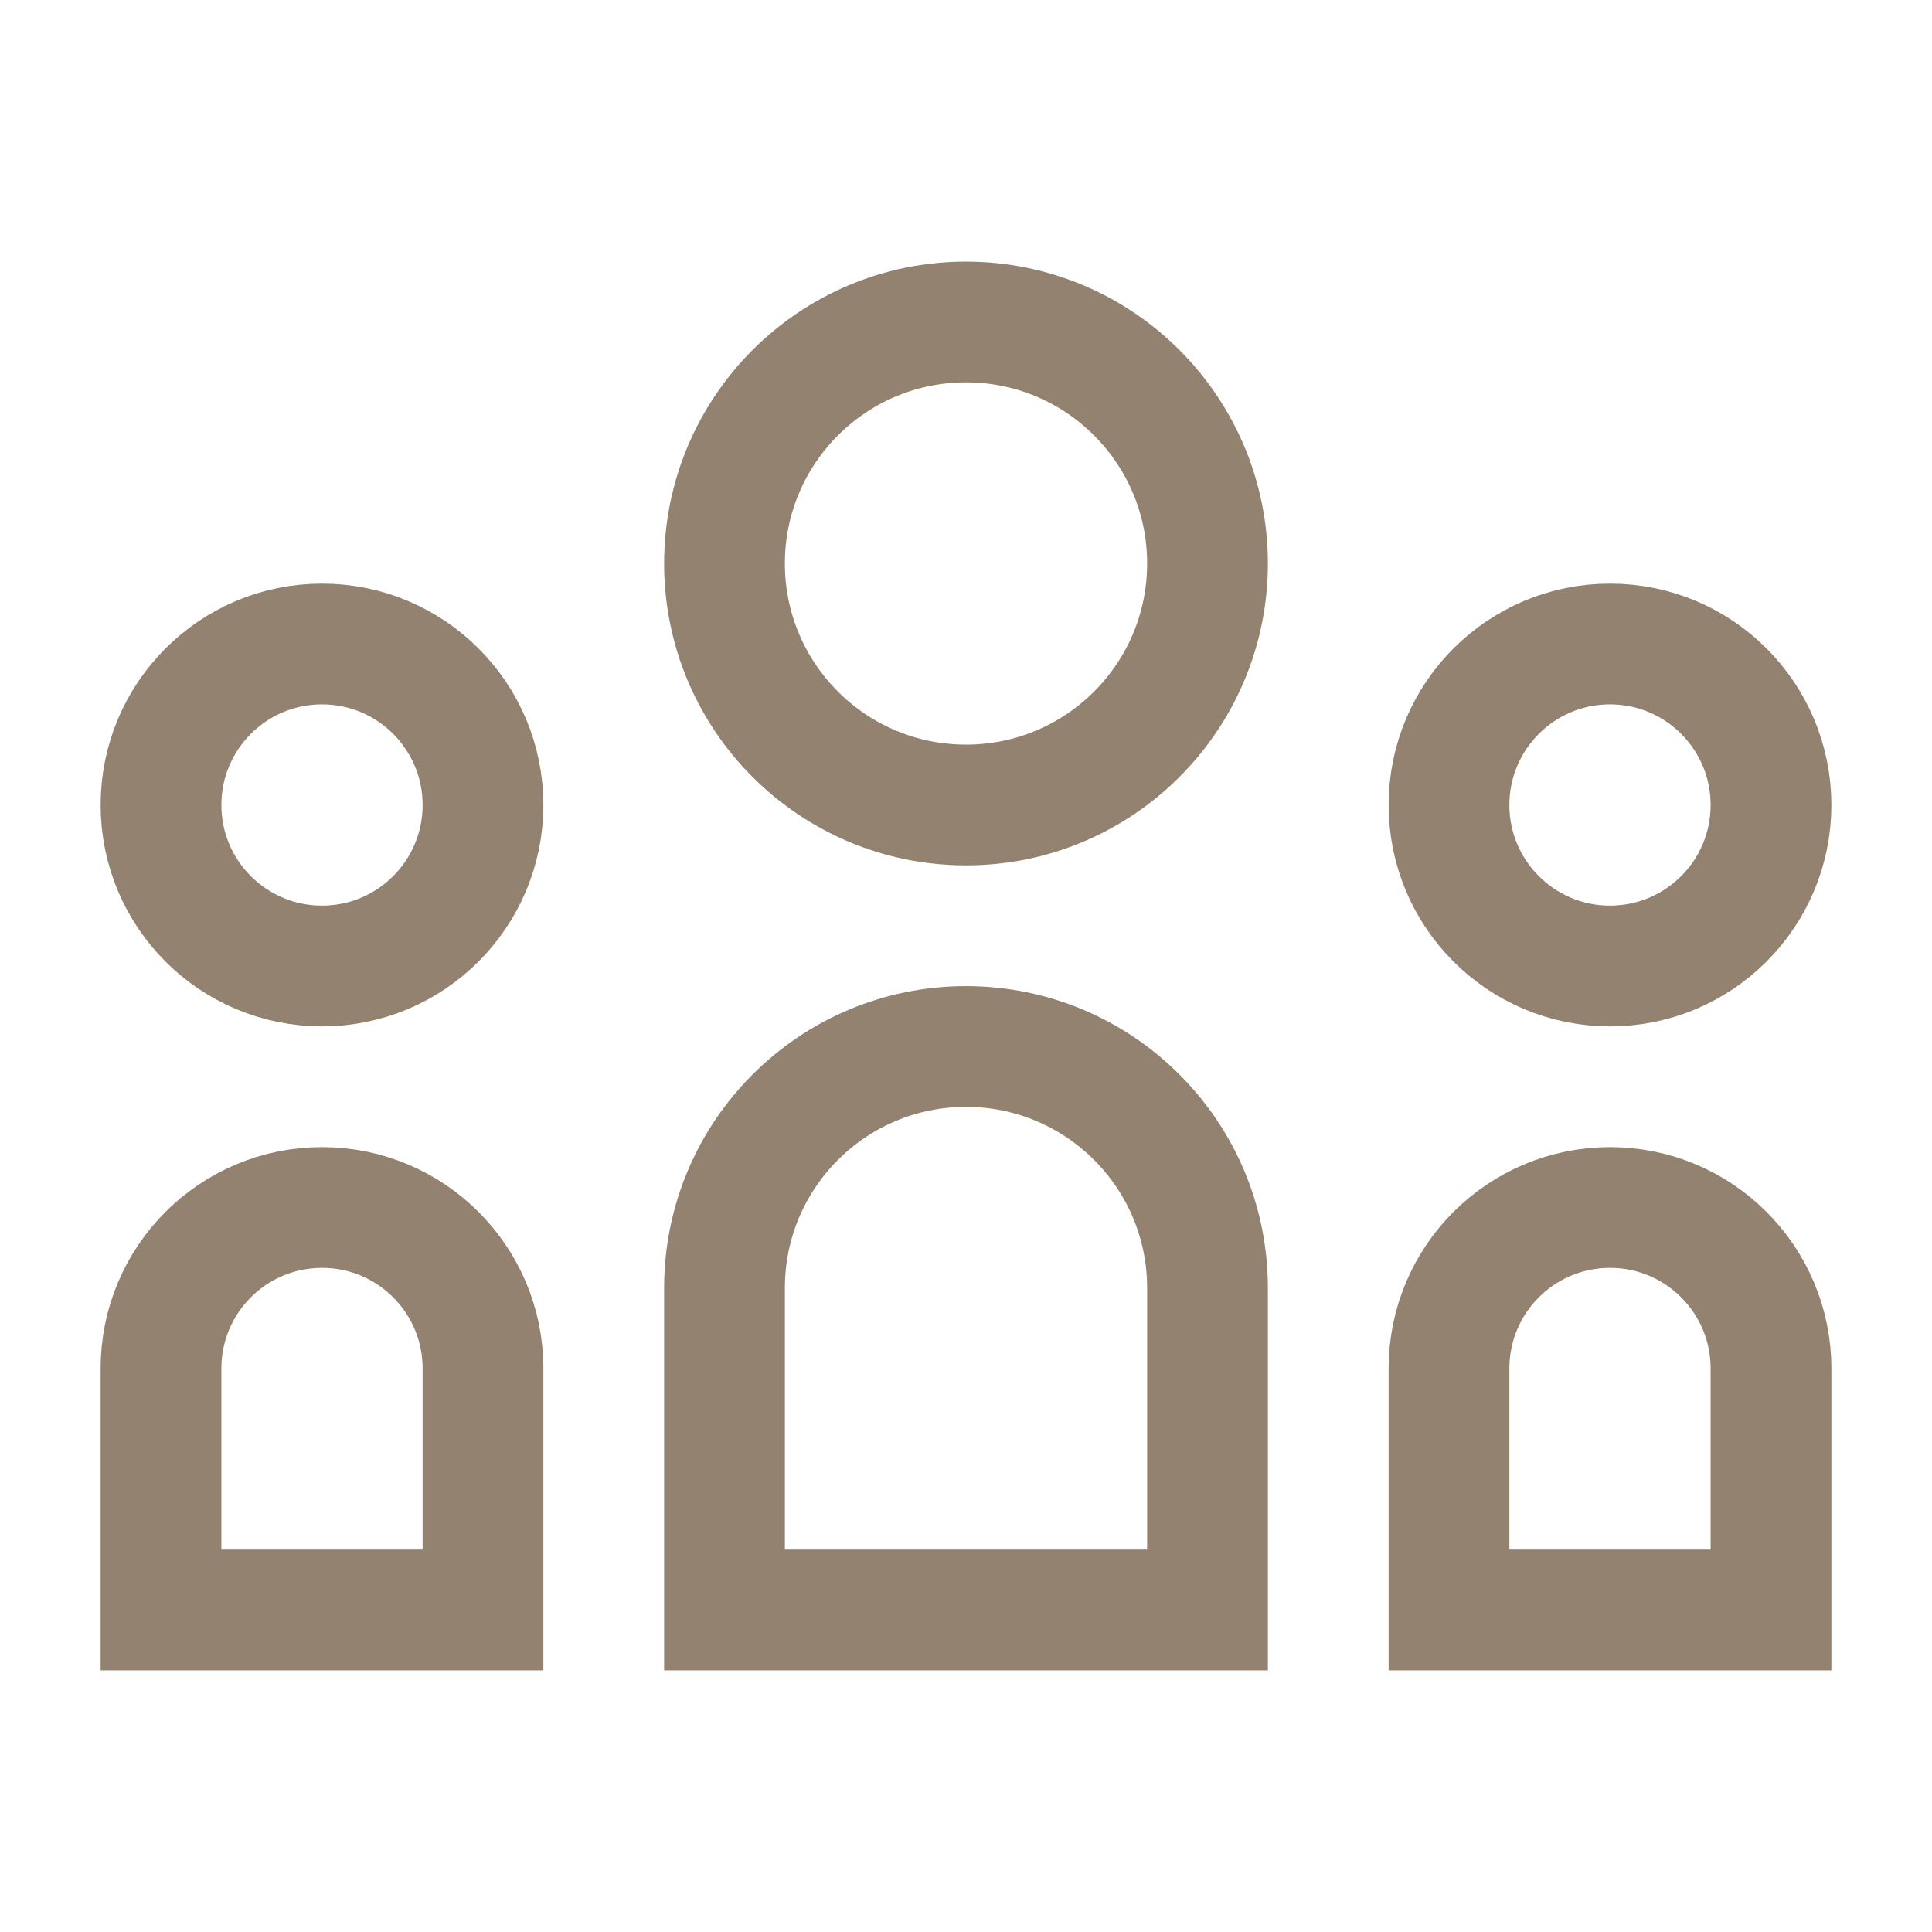
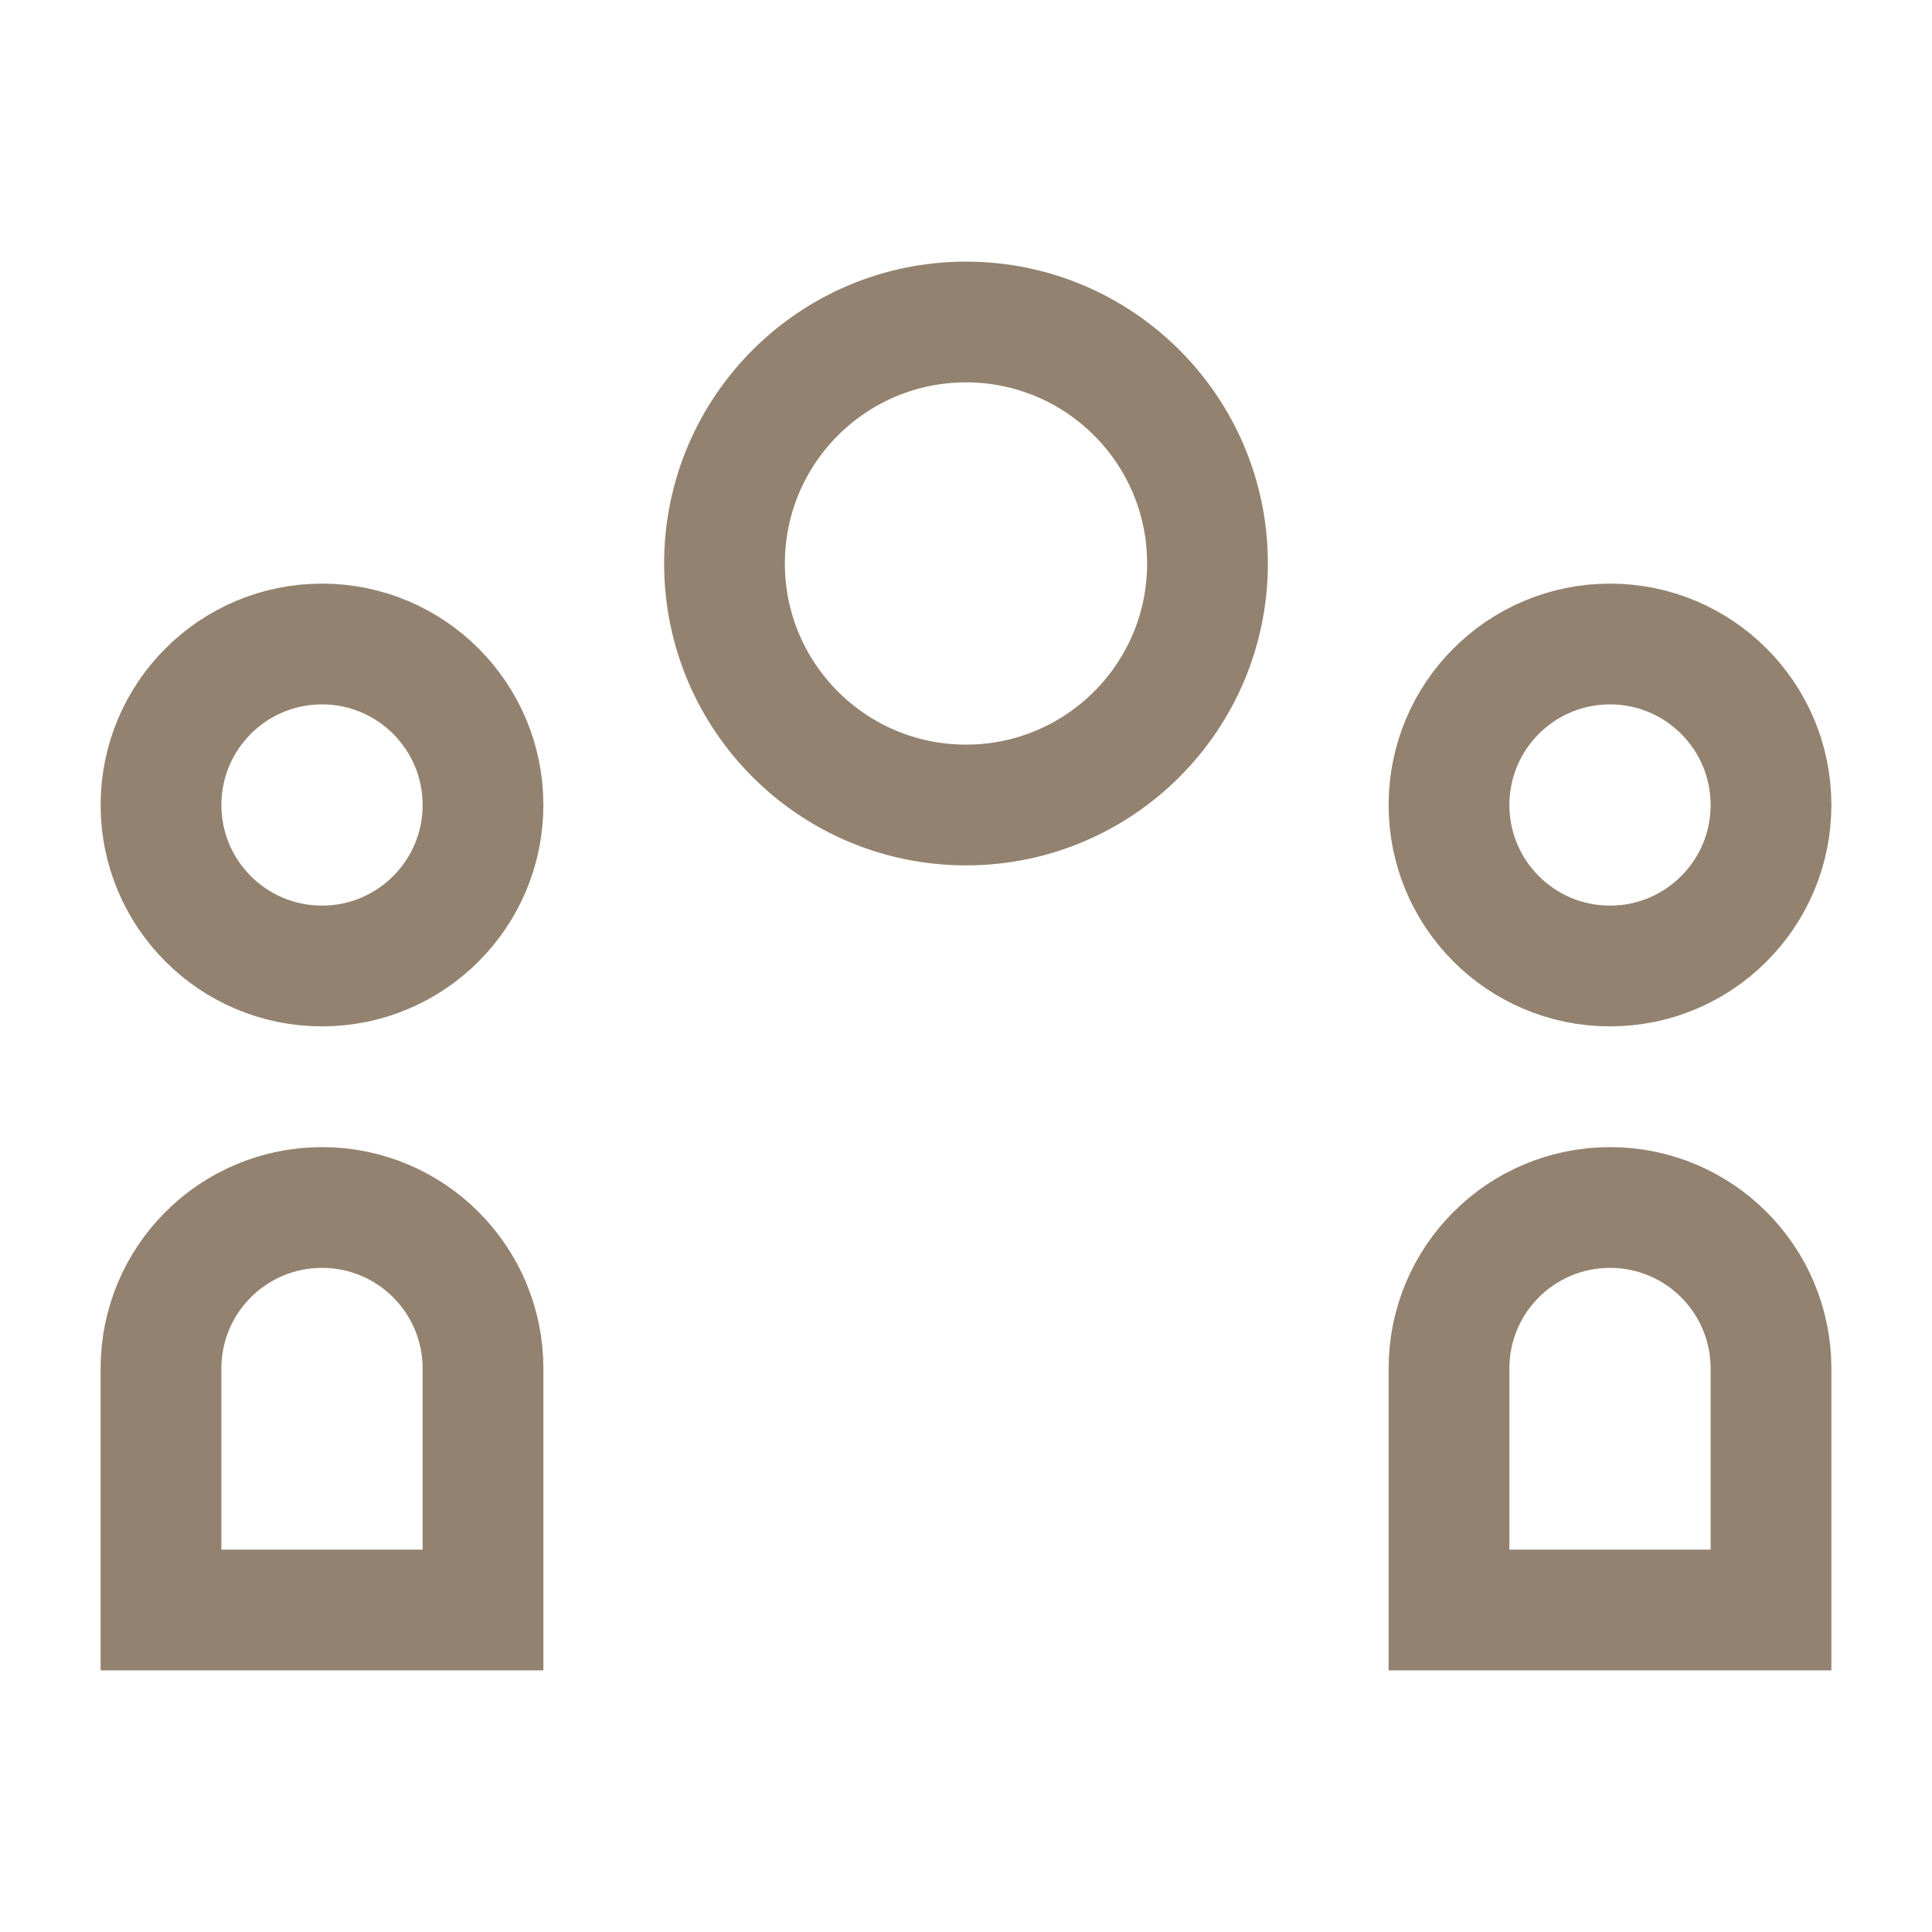
<svg xmlns="http://www.w3.org/2000/svg" width="24px" height="24px" viewBox="0 0 24 24" version="1.1">
  <title>icon/famille/color</title>
  <desc>Created with Sketch.</desc>
  <g id="icon/famille/color" stroke="none" stroke-width="1" fill="none" fill-rule="evenodd">
    <circle id="Oval" stroke="#92826F" stroke-width="1.5" cx="12" cy="7" r="3" />
-     <path d="M12,13 C13.657,13 15,14.343 15,16 L15,20 L15,20 L9,20 L9,16 C9,14.343 10.343,13 12,13 Z" id="Rectangle" stroke="#92826F" stroke-width="1.5" />
    <circle id="Oval" stroke="#92826F" stroke-width="1.5" cx="4" cy="10" r="2" />
    <circle id="Oval-Copy" stroke="#92826F" stroke-width="1.5" cx="20" cy="10" r="2" />
    <path d="M4,15 C5.105,15 6,15.895 6,17 L6,20 L6,20 L2,20 L2,17 C2,15.895 2.895,15 4,15 Z" id="Rectangle" stroke="#92826F" stroke-width="1.5" />
    <path d="M20,15 C21.105,15 22,15.895 22,17 L22,20 L22,20 L18,20 L18,17 C18,15.895 18.895,15 20,15 Z" id="Rectangle-Copy" stroke="#92826F" stroke-width="1.5" />
  </g>
</svg>